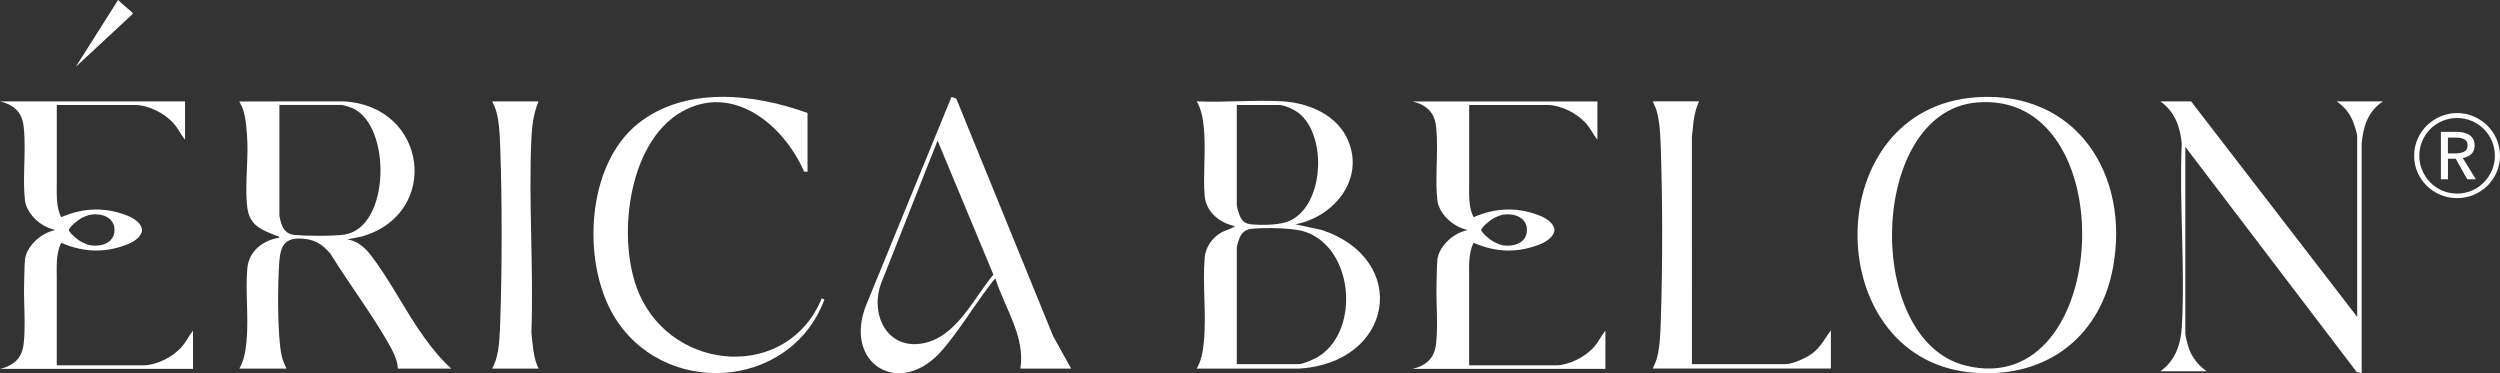
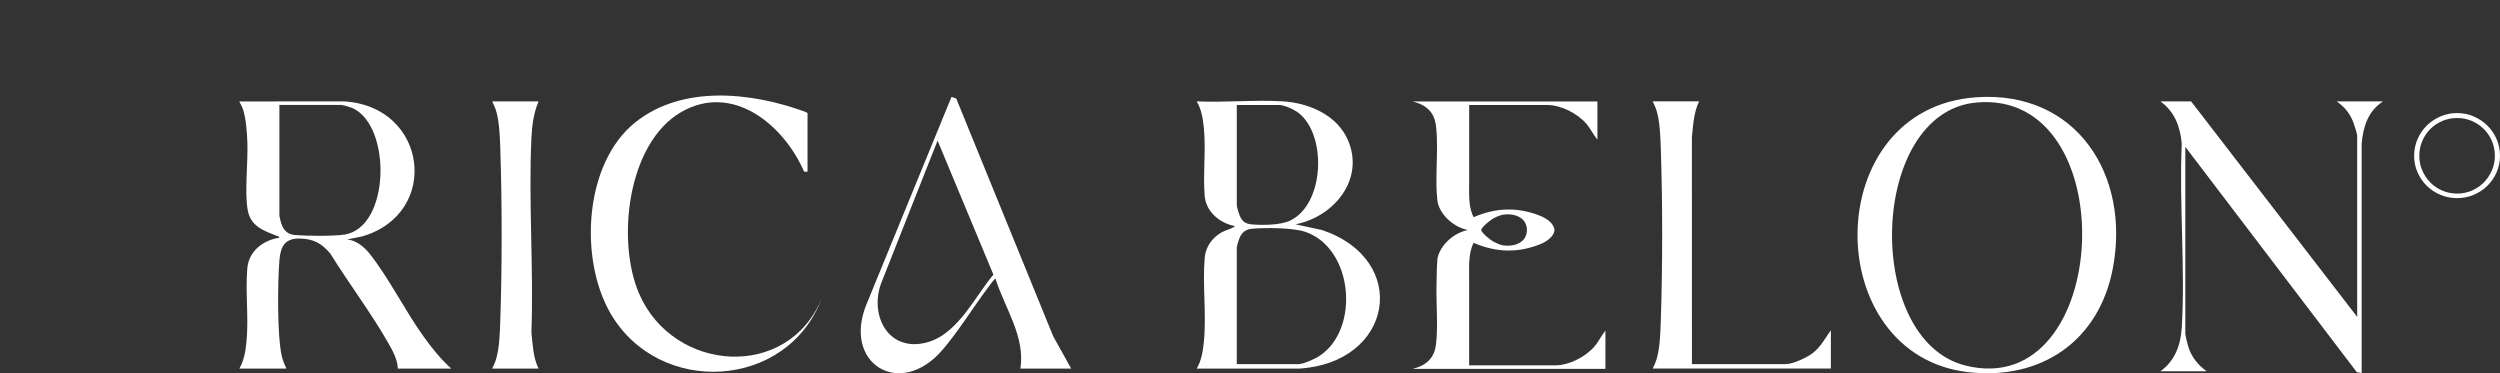
<svg xmlns="http://www.w3.org/2000/svg" id="Camada_2" viewBox="0 0 1024.42 152.94">
  <rect x="0" y="0" width="1024.42" height="152.94" fill="#333333" stroke="none" />
  <defs>
    <style>      .cls-1 {        fill: #fff;      }    </style>
  </defs>
  <g id="Camada_1-2" data-name="Camada_1">
    <g>
      <g>
        <path class="cls-1" d="M98.07,151.04c1.89-3.22,2.54-7.08,2.91-10.77,1-9.94-.48-20.55.36-30.3.61-7.11,6.48-11.54,13.15-12.58-.06-.57-.56-.55-.94-.7-5.43-2.14-10.81-3.85-12.04-10.59-1.37-7.49.2-19.76-.15-27.95-.16-3.86-.53-9.29-1.66-12.94-.4-1.3-1.03-2.45-1.64-3.64l42.9-.02c34.3,1.98,39.72,45.95,7.46,55.31l-6.2,1.27c3.52.22,6.98,3,9.11,5.67,7.97,9.99,14.65,23.56,22.34,34.23,3.36,4.66,6.97,9.19,11.25,13.02h-21.9c-.12-4-2.47-8-4.45-11.42-6.96-12.05-15.8-23.73-23.14-35.62-3.47-4.17-6.79-6.09-12.35-6.26-6.33-.19-8.11,3.12-8.59,8.96-.73,8.96-.93,30.84.96,39.17.43,1.89,1.12,3.45,1.95,5.17h-19.34ZM114.49,43.01v45.43c0,.29.56,2.47.71,2.94.94,2.92,2.51,4.64,5.66,4.92,4.62.41,15.86.51,20.29-.18,18.72-2.9,19.36-44.27,3.51-51.72-.89-.42-3.98-1.39-4.81-1.39h-25.36Z" />
        <path class="cls-1" d="M530.89,91.92l10.94,2.37c36.26,12.35,29.03,54.51-9.65,56.76l-41.8-.02c1.9-3.22,2.54-7.08,2.91-10.77,1.15-11.34-.6-23.52.36-34.68.39-4.51,3.18-8.31,7.07-10.45,1.81-.99,3.9-1.24,5.35-2.49-6.04-1.08-11.86-5.79-12.42-12.22-.78-9.05.58-18.83-.36-28.11-.37-3.7-.99-7.54-2.92-10.77,11.56.52,23.74-.7,35.23-.02,10.81.65,22.49,5.66,26.87,16.19,6.7,16.09-6.09,31.21-21.59,34.19ZM506.8,43.01v41.06c0,.88,1.04,4.16,1.53,5.04,1.04,1.9,2.33,2.61,4.48,2.82,4.38.41,11.76.36,15.71-1.47,14.15-6.54,15.36-34.92,3.64-44.15-1.78-1.4-5.8-3.29-8.02-3.29h-17.33ZM506.8,149.21h25.36c1.92,0,6.68-2.16,8.4-3.28,16.93-10.95,13.97-44.55-5.94-51.01-4.99-1.62-16.08-1.67-21.46-1.2-2.3.2-3.8,1.07-4.92,3.1-.49.88-1.45,3.88-1.45,4.76v47.62Z" />
        <path class="cls-1" d="M809.99,39.84c41.07-2.71,62.98,32.08,55.8,70.04-5.62,29.73-29.27,46.01-59.19,42.62-61.19-6.94-61.12-108.4,3.39-112.65ZM809.63,42.03c-43.94,4.26-46.07,97.21-4.31,107.74,60.39,15.22,65.69-113.68,4.31-107.74Z" />
        <path class="cls-1" d="M418.12,151.04c2.08-13.13-6.42-24.84-10.22-36.86-.26-.21-2.75,3.28-3.06,3.69-6.14,8.13-12.11,17.91-18.65,25.51-17.45,20.29-41.1,5.55-31.12-18.71l34.82-84.96,1.95.67,39.72,97.4,7.36,13.26h-20.8ZM384.19,57.61l-23.01,58.19c-4.84,12.47,1.93,27.58,16.88,24.91,13.8-2.46,20.85-18.43,29-28.18l-22.88-54.93Z" />
-         <path class="cls-1" d="M330.9,46.3v24.09l-1.4-.06c-8.25-19.01-29.16-36.59-50.3-24.45-22.16,12.73-26.65,52.79-17.34,74.39,14.02,32.5,61.03,35.76,74.88,1.94l1.08.54c-14.07,37.55-66.84,40.5-86.67,6.03-12.77-22.2-10.78-61.28,10.24-78.09,19.37-15.49,47.61-12.36,69.51-4.39Z" />
+         <path class="cls-1" d="M330.9,46.3v24.09l-1.4-.06c-8.25-19.01-29.16-36.59-50.3-24.45-22.16,12.73-26.65,52.79-17.34,74.39,14.02,32.5,61.03,35.76,74.88,1.94c-14.07,37.55-66.84,40.5-86.67,6.03-12.77-22.2-10.78-61.28,10.24-78.09,19.37-15.49,47.61-12.36,69.51-4.39Z" />
        <path class="cls-1" d="M965.9,129.87V55.6c0-.79-1.18-4.41-1.55-5.39-1.41-3.73-3.6-6.4-6.85-8.66h18.98c-6.11,3.92-8.17,10.39-8.75,17.34v93.97s-2-.37-2-.37l-70.26-92.32v76.45c0,.99.85,4.24,1.2,5.37,1.29,4.23,3.99,7.63,7.56,10.14h-18.98c6.01-4.25,8.35-10.86,8.78-18.05,1.44-24.55-1.11-50.5-.02-75.19-.6-6.96-2.95-13.22-8.75-17.34h12.59l68.06,88.32Z" />
        <path class="cls-1" d="M696.21,41.55c-2.21,4.71-2.39,9.67-2.93,14.76l.02,92.89h38.5c2.94,0,8.74-2.73,11.1-4.59,3.2-2.52,5.01-6.04,7.33-9.28v15.69h-72.99c.56-1.29,1.13-2.35,1.55-3.74,1.41-4.65,1.58-10.87,1.75-15.77.75-22.67.76-48.17,0-70.83-.16-4.79-.37-10.87-1.75-15.4-.42-1.39-.99-2.45-1.55-3.74h18.98Z" />
        <path class="cls-1" d="M220.69,41.55c-2.04,4.73-2.7,9.98-2.94,15.13-1.21,26.19.96,53.3,0,79.59.59,5.06.66,10.1,2.93,14.76h-18.98c.56-1.29,1.13-2.35,1.55-3.74,1.41-4.65,1.58-10.87,1.75-15.77.75-22.67.76-48.17,0-70.83-.16-4.79-.37-10.87-1.75-15.4-.42-1.39-.99-2.45-1.55-3.74h18.98Z" />
        <g>
-           <path class="cls-1" d="M1011.87,55.32c-.67-.45-1.43-.77-2.28-.97-.86-.2-1.76-.31-2.67-.31h-6.72v19.42h2.89v-8.42h3.18l4.72,8.42h3.54l-5.36-8.7.5-.11c1.34-.3,2.41-.88,3.19-1.74.77-.84,1.16-1.97,1.16-3.34,0-1.03-.2-1.9-.58-2.57-.39-.68-.92-1.25-1.58-1.69ZM1009.49,62.25c-.98.41-2.04.62-3.13.62h-3.28v-6.48h3.67c.99,0,1.95.2,2.86.58,1.01.43,1.52,1.28,1.52,2.54,0,1.36-.55,2.28-1.64,2.74Z" />
          <path class="cls-1" d="M1019.25,51.46c-1.59-1.56-3.47-2.82-5.6-3.74-2.12-.92-4.42-1.39-6.82-1.39s-4.7.47-6.82,1.39c-2.13.92-4.01,2.18-5.6,3.74-1.59,1.56-2.86,3.43-3.78,5.55-.92,2.12-1.39,4.42-1.39,6.82s.47,4.69,1.39,6.78c.92,2.1,2.19,3.96,3.78,5.52,1.58,1.56,3.47,2.81,5.59,3.7,2.12.9,4.42,1.35,6.83,1.35s4.7-.45,6.83-1.35c2.13-.9,4.01-2.14,5.59-3.7,1.59-1.56,2.86-3.42,3.78-5.52.92-2.09,1.39-4.38,1.39-6.78s-.47-4.7-1.39-6.82c-.92-2.12-2.19-3.99-3.78-5.55ZM1021.1,69.81c-.8,1.87-1.91,3.54-3.3,4.95-1.39,1.42-3.05,2.54-4.92,3.35-1.88.8-3.91,1.21-6.05,1.21s-4.18-.41-6.05-1.21c-1.87-.8-3.53-1.93-4.92-3.35-1.39-1.41-2.5-3.08-3.3-4.95-.8-1.87-1.21-3.88-1.21-5.97s.41-4.17,1.21-6.05c.8-1.87,1.91-3.53,3.3-4.92,1.39-1.39,3.05-2.5,4.92-3.3,1.87-.8,3.91-1.21,6.05-1.21s4.17.41,6.05,1.21c1.87.8,3.52,1.91,4.92,3.3,1.39,1.39,2.5,3.05,3.31,4.92.8,1.87,1.21,3.91,1.21,6.05s-.41,4.1-1.21,5.97Z" />
        </g>
-         <path class="cls-1" d="M74.54,142.05c-3.7,4.25-10.36,7.66-16.06,7.66H23.26v-30.8c0-.29,0-.58,0-.87h0v-3.36c0-5.12-.42-10.81,1.83-15.18,9.77,4.26,18.71,3.95,27.1.64,3.57-1.41,5.83-3.58,6.04-5.86h0s0-.01,0-.02c0,0,0,0,0-.01,0,0,0,0,0-.01h0c-.2-2.29-2.46-4.47-6.04-5.88-8.39-3.31-17.32-3.61-27.1.64-1.51-2.92-1.81-6.44-1.85-9.98-.02-1.75.03-3.51.03-5.2v-30.8h31.93c5.7,0,12.36,3.41,16.06,7.66,1.77,2.03,2.88,4.5,4.56,6.57v-15.69H0c8.15,1.91,9.38,7.06,9.75,10.77.54,5.34.31,10.95.17,16.47-.09,3.46-.14,6.9.05,10.22.06,1.05.14,2.1.26,3.13.52,4.59,5.47,10.64,12.49,12.1-7.01,1.46-11.97,7.52-12.49,12.1-.15,1.32-.25,4.48-.31,8.33-.13,3.02-.08,6.12,0,9.24.14,5.53.37,11.13-.17,16.47-.37,3.7-1.6,8.86-9.75,10.77h79.09v-15.69c-1.68,2.08-2.79,4.55-4.56,6.57ZM33.1,89.53c.99-.55,2.85-1.37,3.93-1.54,4.86-.76,9.9,1.18,9.89,6.26,0,5.08-5.03,7.02-9.89,6.26-1.08-.17-2.94-1-3.93-1.54-.94-.52-4.47-3.21-4.95-4.72.47-1.51,4-4.2,4.95-4.72Z" />
        <path class="cls-1" d="M653.29,142.05c-3.7,4.25-10.36,7.66-16.06,7.66h-35.22v-30.8c0-.29,0-.58,0-.87h0v-3.36c0-5.12-.42-10.81,1.83-15.18,9.77,4.26,18.71,3.95,27.1.64,3.57-1.41,5.83-3.58,6.04-5.86h0s0-.01,0-.02c0,0,0,0,0-.01,0,0,0,0,0-.01h0c-.2-2.29-2.46-4.47-6.04-5.88-8.39-3.31-17.32-3.61-27.1.64-1.51-2.92-1.81-6.44-1.85-9.98-.02-1.75.03-3.51.03-5.2v-30.8h31.93c5.7,0,12.36,3.41,16.06,7.66,1.77,2.03,2.88,4.5,4.56,6.57v-15.69h-75.81c8.15,1.91,9.38,7.06,9.75,10.77.54,5.34.31,10.95.17,16.47-.09,3.46-.14,6.9.05,10.22.06,1.05.14,2.1.26,3.13.52,4.59,5.47,10.64,12.49,12.1-7.01,1.46-11.97,7.52-12.49,12.1-.15,1.32-.25,4.48-.31,8.33-.13,3.02-.08,6.12,0,9.24.14,5.53.37,11.13-.17,16.47-.37,3.7-1.6,8.86-9.75,10.77h79.09v-15.69c-1.68,2.08-2.79,4.55-4.56,6.57ZM611.86,89.53c.99-.55,2.85-1.37,3.93-1.54,4.86-.76,9.9,1.18,9.89,6.26,0,5.08-5.03,7.02-9.89,6.26-1.08-.17-2.94-1-3.93-1.54-.94-.52-4.47-3.21-4.95-4.72.47-1.51,4-4.2,4.95-4.72Z" />
      </g>
-       <path class="cls-1" d="M31.06,27.37L48.39,0c1.92,1.87,4.05,3.53,6.01,5.33l-.15.51-23.19,21.53Z" />
    </g>
  </g>
</svg>